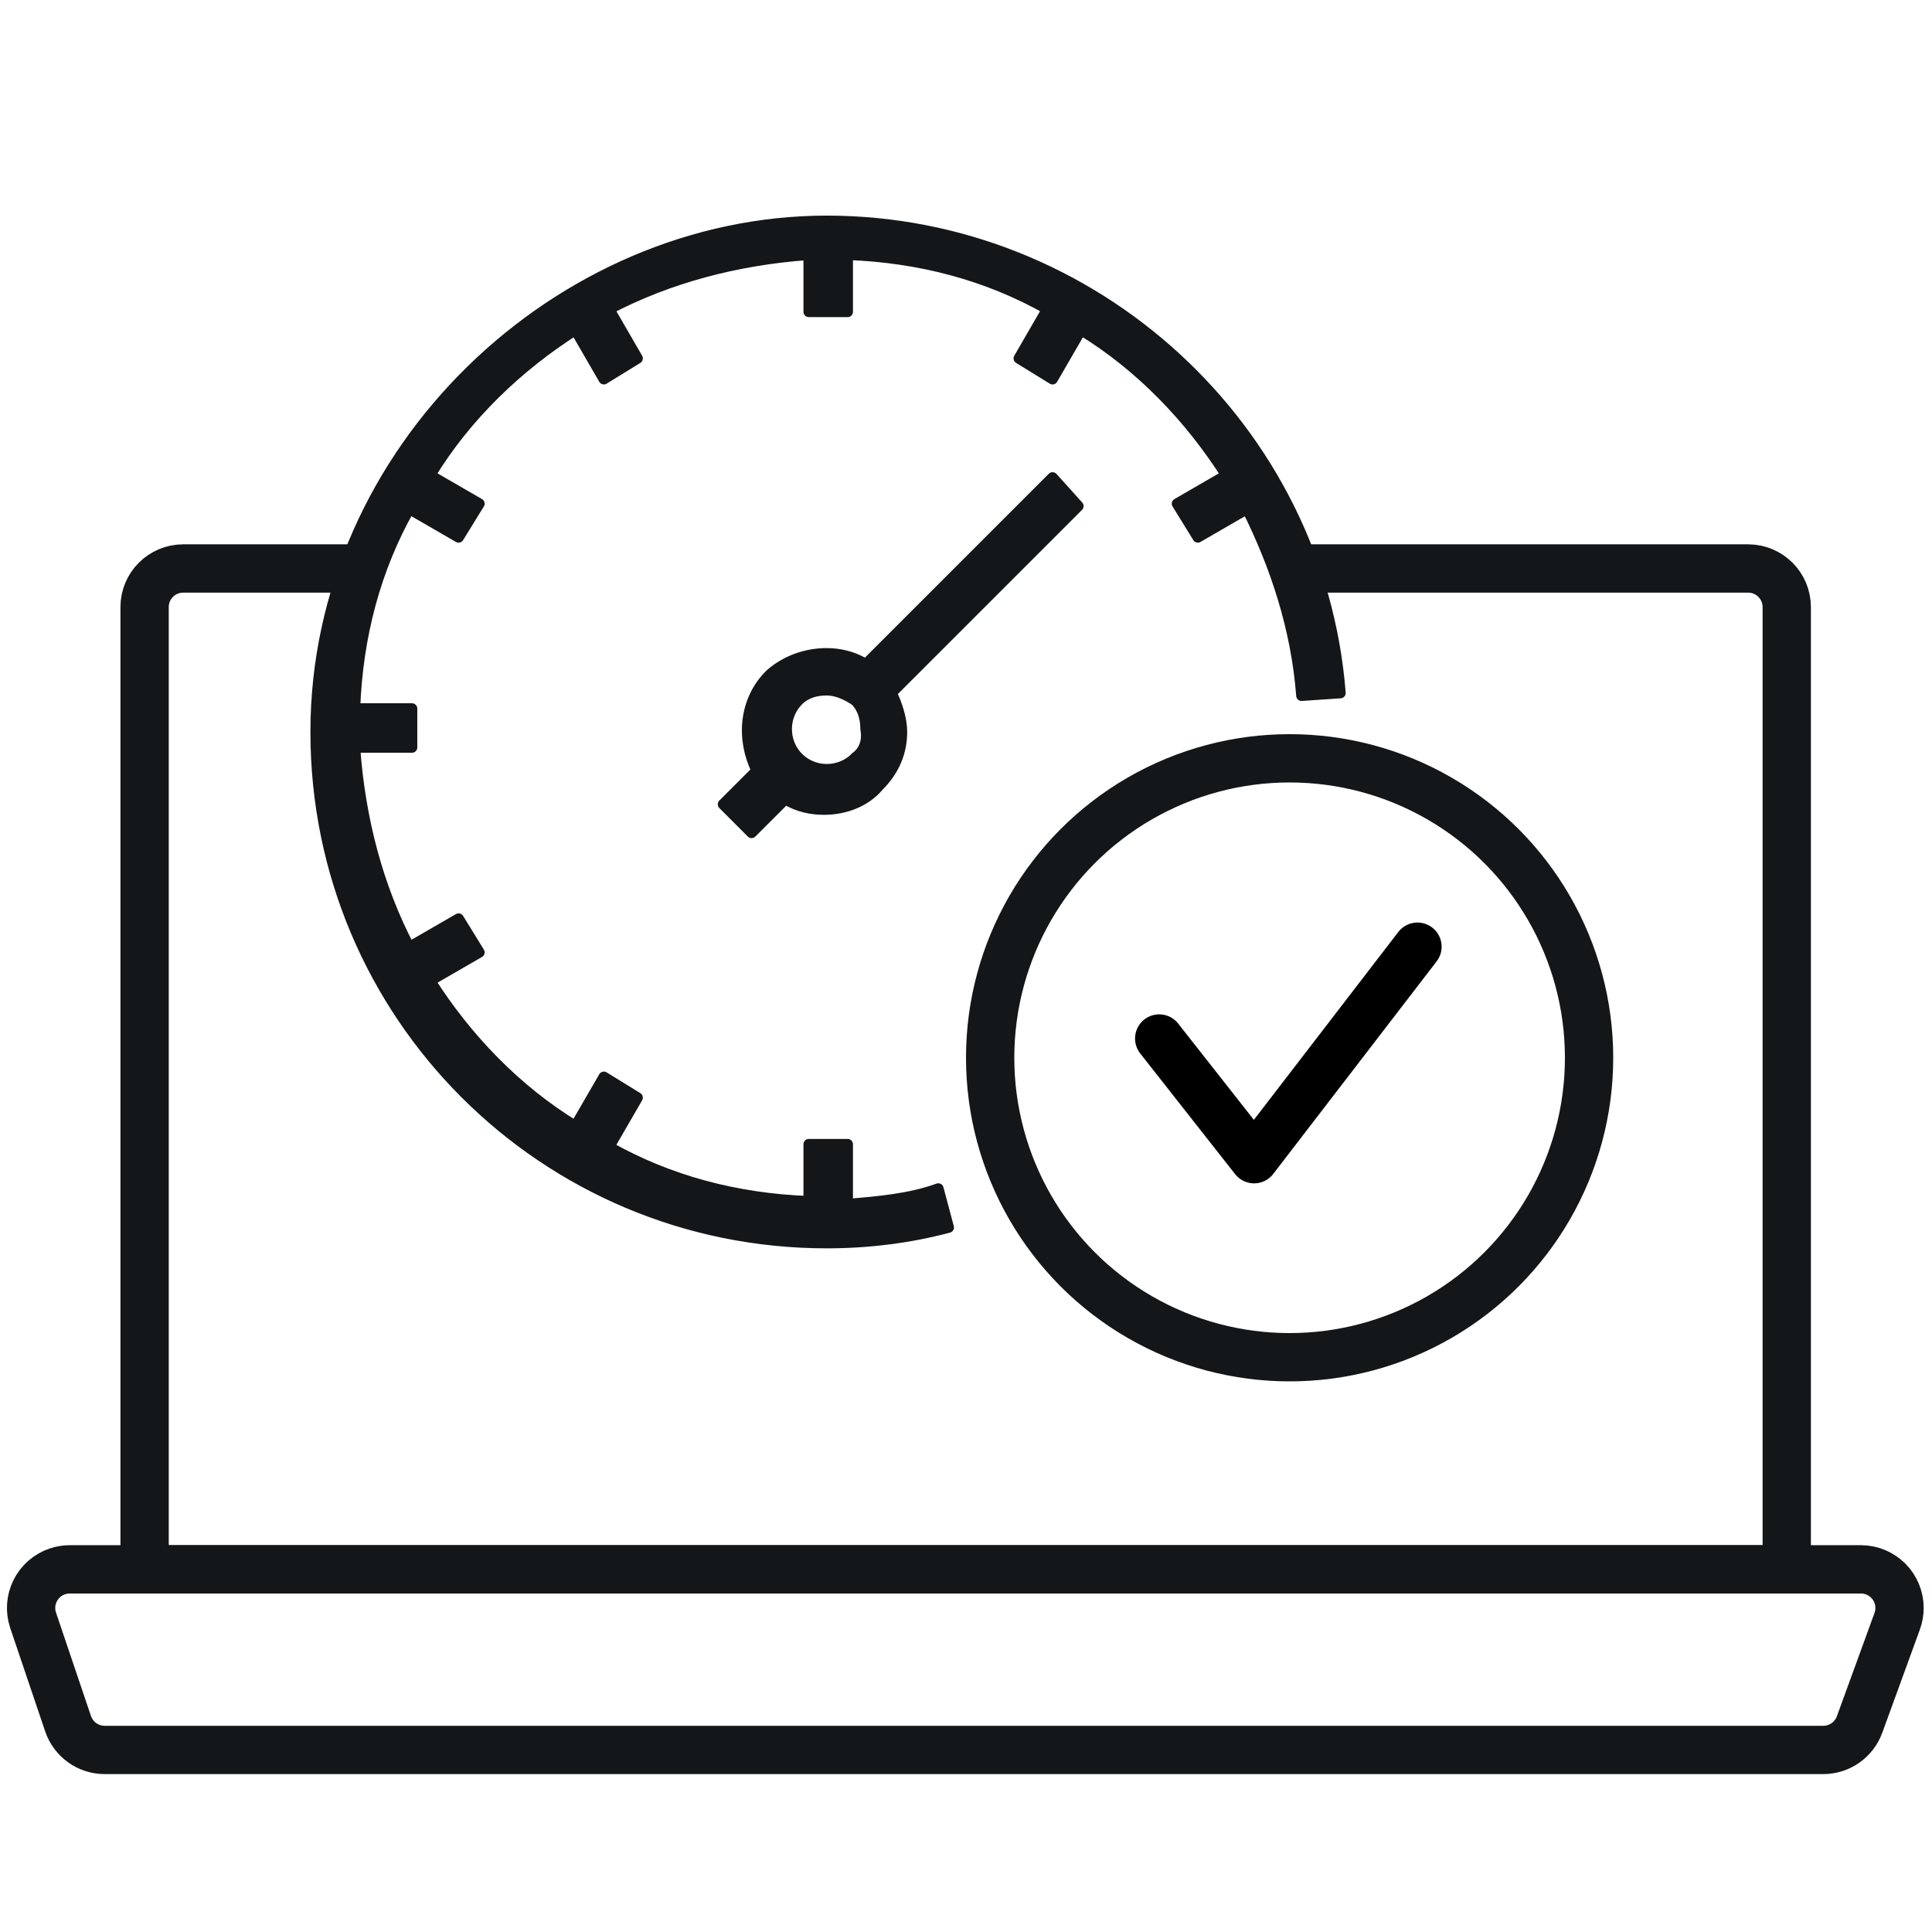
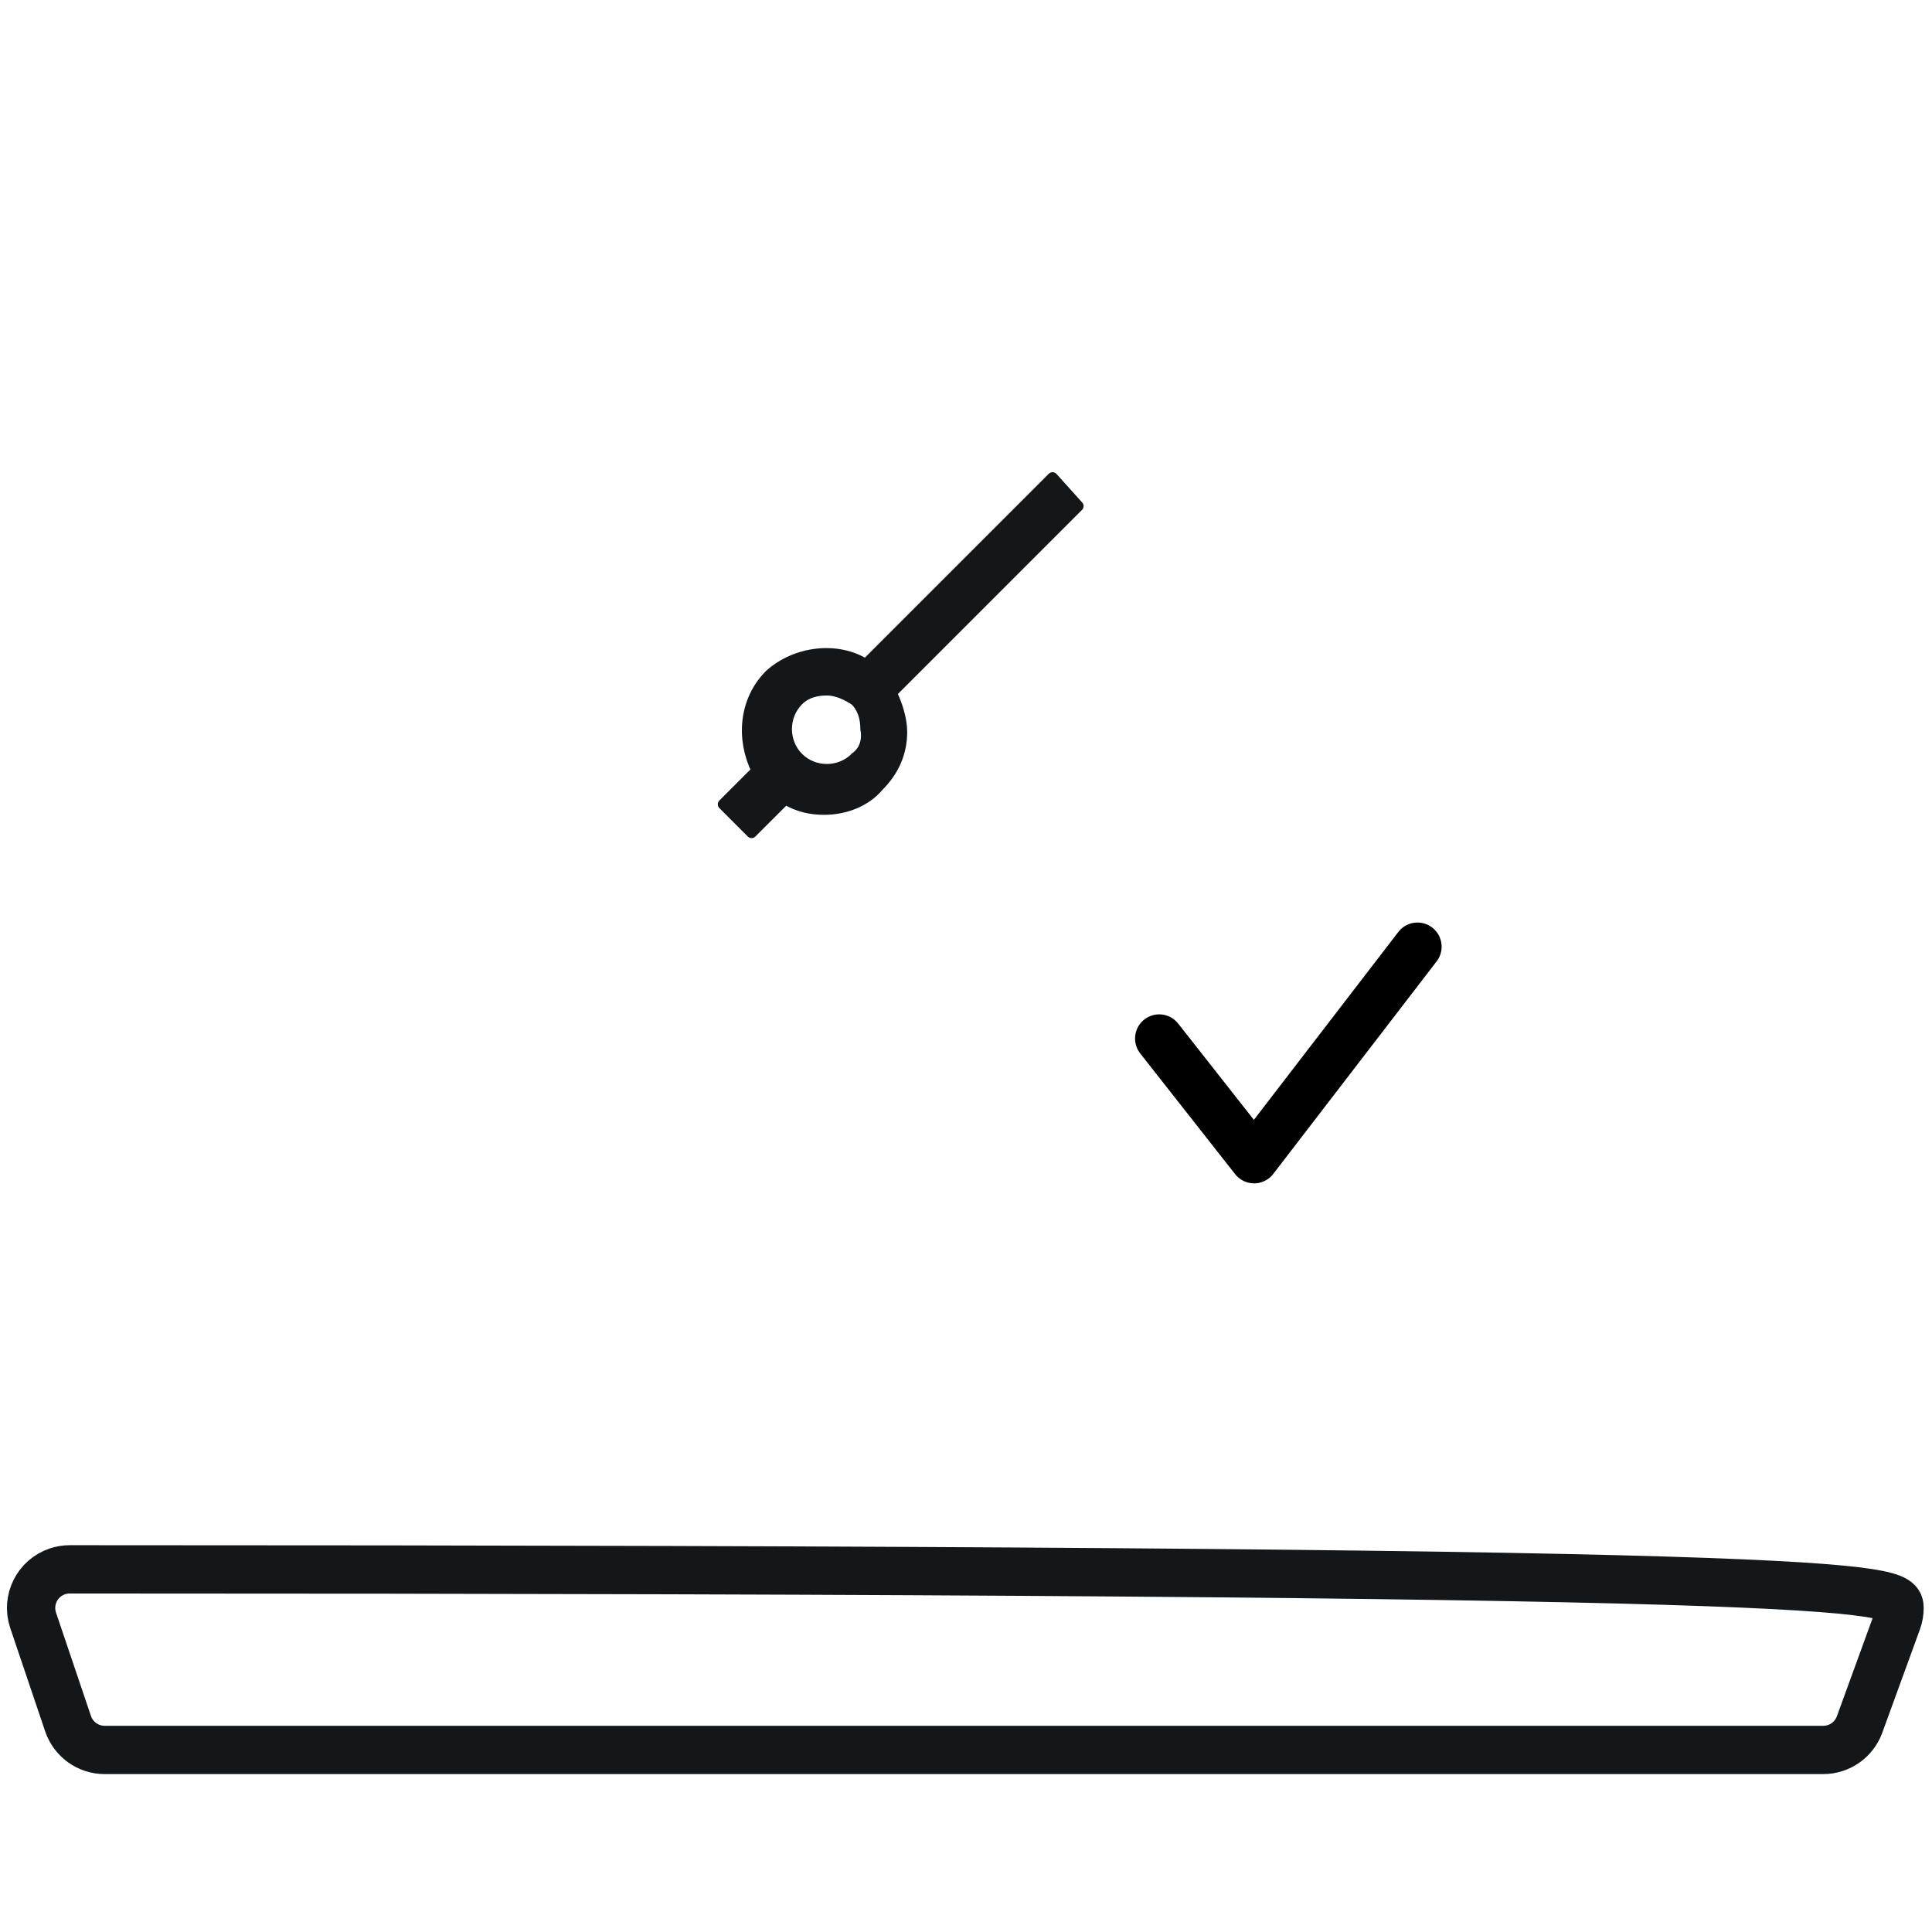
<svg xmlns="http://www.w3.org/2000/svg" width="100px" height="100px" viewBox="0 0 100 100" version="1.1">
  <title>icon/reduce latency</title>
  <g id="icon/reduce-latency" stroke="none" stroke-width="1" fill="none" fill-rule="evenodd">
    <g id="Group-3-Copy" transform="translate(0.823, 29.424)" stroke="#13171A" stroke-linecap="round" stroke-linejoin="round" stroke-width="2.5">
-       <path d="M66.197,0 L89.659,0 C90.763,0 91.659,0.895 91.659,2 L91.659,51.805 L91.659,51.805 L6.661,51.805 L6.661,2 C6.661,0.895 7.557,0 8.661,0 L17.84,0 L17.84,0" id="Path" />
-       <path d="M2.7,59.793 L0.892,54.445 C0.539,53.398 1.1,52.263 2.147,51.91 C2.353,51.84 2.569,51.805 2.787,51.805 L95.497,51.805 C96.601,51.805 97.497,52.7 97.497,53.805 C97.497,54.038 97.456,54.27 97.376,54.489 L95.428,59.837 C95.14,60.627 94.389,61.153 93.548,61.153 L4.595,61.153 C3.737,61.153 2.975,60.606 2.7,59.793 Z" id="Path-3" />
+       <path d="M2.7,59.793 L0.892,54.445 C0.539,53.398 1.1,52.263 2.147,51.91 C2.353,51.84 2.569,51.805 2.787,51.805 C96.601,51.805 97.497,52.7 97.497,53.805 C97.497,54.038 97.456,54.27 97.376,54.489 L95.428,59.837 C95.14,60.627 94.389,61.153 93.548,61.153 L4.595,61.153 C3.737,61.153 2.975,60.606 2.7,59.793 Z" id="Path-3" />
    </g>
    <g id="Group" transform="translate(16.342, 11.435)">
      <g id="Group-Copy" fill="#13171A" fill-rule="nonzero" stroke="#13171A" stroke-linejoin="round" stroke-width="0.55">
-         <path d="M27.532,50.877 L27.532,47.791 L25.52,47.791 L25.52,50.745 C21.76,50.608 18.268,49.671 15.182,47.928 L16.657,45.379 L14.914,44.305 L13.439,46.853 C10.353,44.973 7.799,42.288 5.919,39.333 L8.468,37.859 L7.394,36.116 L4.845,37.59 C3.233,34.504 2.296,31.013 2.027,27.253 L4.982,27.253 L4.982,25.241 L2.027,25.241 C2.164,21.481 3.102,17.989 4.845,14.903 L7.394,16.378 L8.468,14.635 L5.919,13.16 C7.799,10.074 10.485,7.52 13.439,5.64 L14.914,8.189 L16.657,7.115 L15.182,4.566 C18.268,2.954 21.76,2.017 25.52,1.748 L25.52,4.703 L27.532,4.703 L27.532,1.748 C31.292,1.885 34.783,2.823 37.869,4.566 L36.395,7.115 L38.138,8.189 L39.612,5.64 C42.698,7.52 45.252,10.206 47.133,13.16 L44.584,14.635 L45.658,16.378 L48.207,14.903 C49.681,17.858 50.756,21.081 51.024,24.572 L53.036,24.435 C51.962,10.738 40.281,0 26.452,0 C12.623,0 0,11.817 0,26.452 C0,41.087 11.817,52.904 26.452,52.904 C28.601,52.904 30.749,52.636 32.761,52.099 L32.224,50.087 C30.744,50.624 29.138,50.756 27.526,50.893 L27.532,50.877 Z" id="Path" />
        <path d="M38.138,13.281 L28.469,22.95 C26.995,22.013 24.846,22.276 23.503,23.487 C22.16,24.83 22.029,26.842 22.829,28.453 L21.086,30.196 L22.56,31.671 L24.304,29.928 C24.978,30.333 25.646,30.465 26.315,30.465 C27.39,30.465 28.464,30.059 29.133,29.259 C29.938,28.453 30.339,27.516 30.339,26.442 C30.339,25.768 30.07,24.967 29.801,24.43 L39.47,14.761 L38.138,13.281 Z M27.932,27.779 C27.126,28.585 25.783,28.585 24.978,27.779 C24.172,26.973 24.172,25.631 24.978,24.825 C25.383,24.419 25.915,24.288 26.452,24.288 C26.989,24.288 27.526,24.556 27.927,24.825 C28.332,25.23 28.464,25.762 28.464,26.299 C28.595,26.973 28.327,27.505 27.927,27.774 L27.927,27.774 L27.932,27.779 Z" id="Shape" />
      </g>
      <g transform="translate(33.658, 26.565)" stroke-width="2.5">
-         <circle id="Oval" stroke="#13171A" cx="16.75" cy="16.75" r="15.5" />
        <polyline id="Path-Copy-4" stroke="#000000" stroke-linecap="round" stroke-linejoin="round" points="10 15.753 14.912 22 23.368 11" />
      </g>
    </g>
  </g>
</svg>